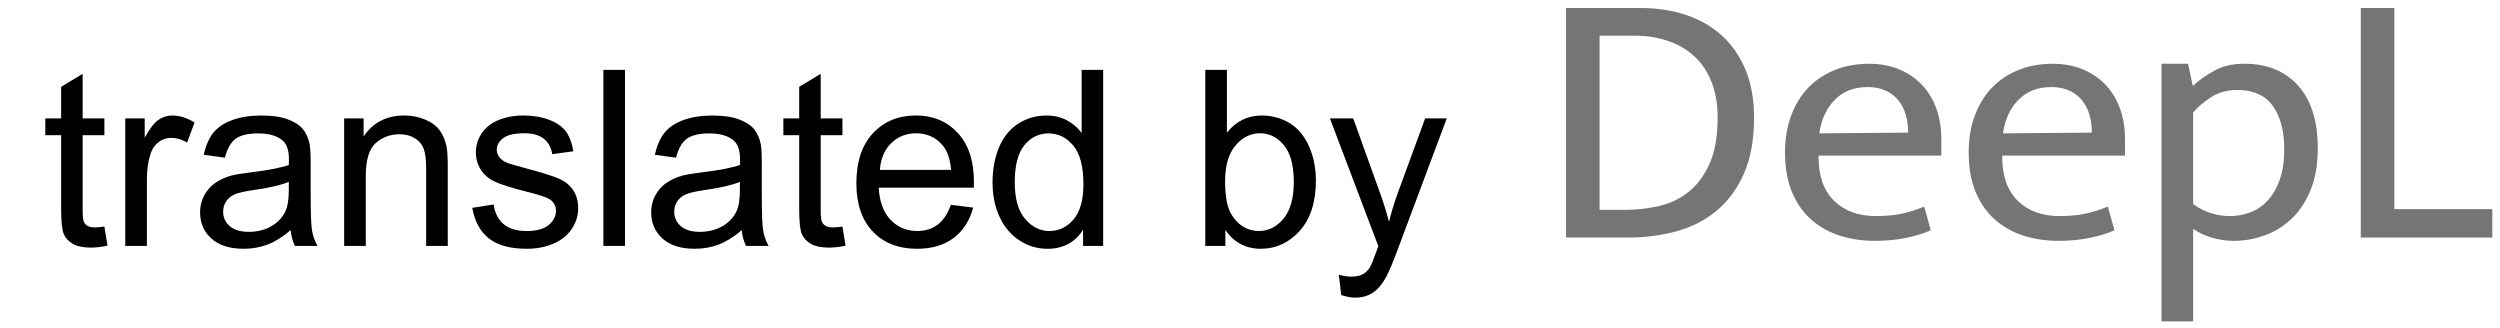
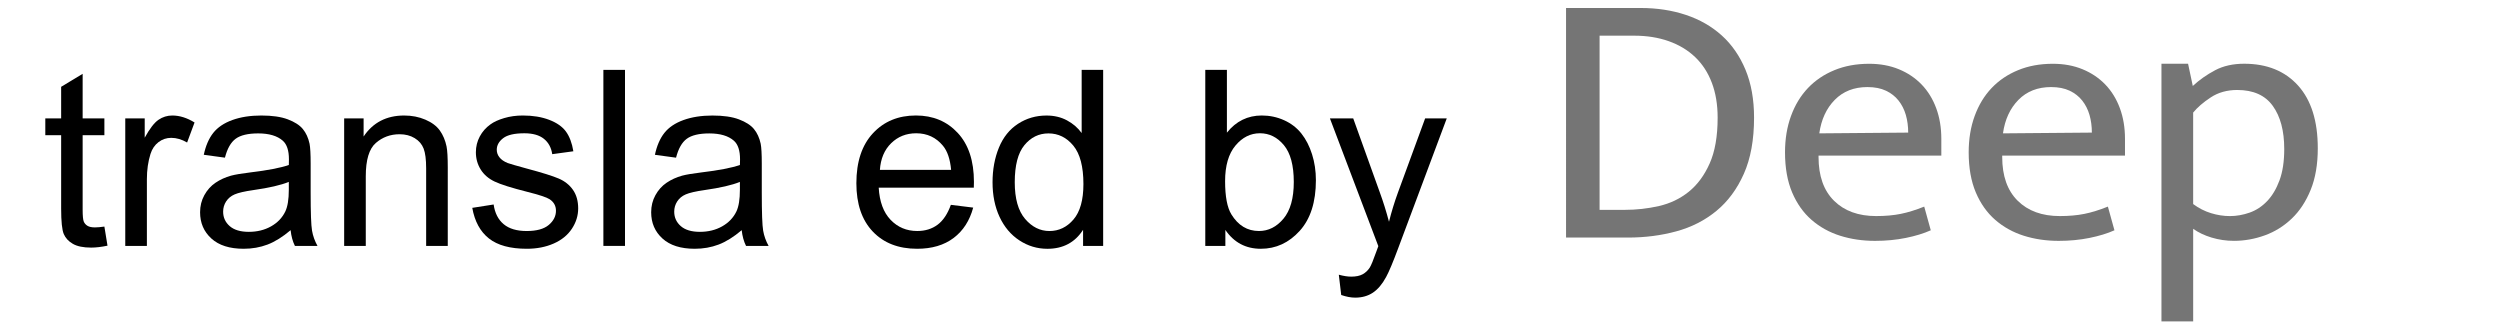
<svg xmlns="http://www.w3.org/2000/svg" xmlns:ns1="http://www.bohemiancoding.com/sketch/ns" version="1.1" id="_x31_" x="0px" y="0px" width="122px" height="16px" viewBox="0 0 122 16" style="enable-background:new 0 0 122 16;" xml:space="preserve">
  <style type="text/css">.st0{enable-background:new;}.st1{fill:#757575;}</style>
  <g id="Page-1" ns1:type="MSPage">
    <g id="greyscale-short" ns1:type="MSLayerGroup">
      <g class="st0">
        <path d="M5.094,11.057l0.152,0.932c-0.297,0.062-0.562,0.094-0.797,0.094c-0.383,0-0.68-0.061-0.891-0.182 s-0.359-0.28-0.445-0.478s-0.129-0.612-0.129-1.245v-3.58H2.211v-0.82h0.773V4.236l1.049-0.633v2.174h1.061v0.82H4.033v3.639 c0,0.301,0.019,0.494,0.056,0.58s0.098,0.154,0.182,0.205s0.204,0.076,0.36,0.076C4.748,11.098,4.902,11.084,5.094,11.057z" />
        <path d="M6.113,12V5.777h0.949v0.943c0.242-0.441,0.466-0.732,0.671-0.873S8.164,5.637,8.41,5.637 c0.355,0,0.717,0.113,1.084,0.34L9.131,6.955C8.873,6.803,8.615,6.727,8.357,6.727c-0.23,0-0.438,0.069-0.621,0.208 S7.422,7.266,7.344,7.512c-0.117,0.375-0.176,0.785-0.176,1.23V12H6.113z" />
        <path d="M14.182,11.232c-0.391,0.332-0.767,0.566-1.128,0.703s-0.749,0.205-1.163,0.205c-0.684,0-1.209-0.167-1.576-0.501 s-0.551-0.761-0.551-1.28c0-0.305,0.069-0.583,0.208-0.835s0.32-0.454,0.545-0.606s0.478-0.268,0.759-0.346 c0.207-0.055,0.52-0.107,0.938-0.158c0.852-0.102,1.479-0.223,1.881-0.363C14.098,7.906,14.1,7.814,14.1,7.775 c0-0.43-0.1-0.732-0.299-0.908c-0.27-0.238-0.67-0.357-1.201-0.357c-0.496,0-0.862,0.087-1.099,0.261s-0.411,0.481-0.524,0.923 L9.945,7.553c0.094-0.441,0.248-0.798,0.463-1.069s0.525-0.48,0.932-0.627s0.877-0.22,1.412-0.22 c0.531,0,0.963,0.062,1.295,0.188s0.576,0.282,0.732,0.472s0.266,0.429,0.328,0.718c0.035,0.18,0.053,0.504,0.053,0.973v1.406 c0,0.98,0.022,1.601,0.067,1.86s0.134,0.509,0.267,0.747h-1.102C14.283,11.781,14.213,11.525,14.182,11.232z M14.094,8.877 c-0.383,0.156-0.957,0.289-1.723,0.398c-0.434,0.062-0.74,0.133-0.92,0.211s-0.318,0.192-0.416,0.343s-0.146,0.317-0.146,0.501 c0,0.281,0.106,0.516,0.319,0.703s0.524,0.281,0.935,0.281c0.406,0,0.768-0.089,1.084-0.267s0.549-0.421,0.697-0.729 c0.113-0.238,0.17-0.59,0.17-1.055V8.877z" />
        <path d="M16.795,12V5.777h0.949v0.885c0.457-0.684,1.117-1.025,1.98-1.025c0.375,0,0.72,0.067,1.034,0.202s0.55,0.312,0.706,0.53 s0.266,0.479,0.328,0.779c0.039,0.195,0.059,0.537,0.059,1.025V12h-1.055V8.215c0-0.43-0.041-0.751-0.123-0.964 s-0.228-0.383-0.437-0.51s-0.454-0.19-0.735-0.19c-0.449,0-0.837,0.143-1.163,0.428S17.85,7.805,17.85,8.602V12H16.795z" />
        <path d="M23.047,10.143l1.043-0.164c0.059,0.418,0.222,0.738,0.489,0.961s0.642,0.334,1.122,0.334 c0.484,0,0.844-0.099,1.078-0.296s0.352-0.429,0.352-0.694c0-0.238-0.104-0.426-0.311-0.562 c-0.145-0.094-0.504-0.213-1.078-0.357c-0.773-0.195-1.31-0.364-1.608-0.507s-0.525-0.34-0.68-0.592s-0.231-0.53-0.231-0.835 c0-0.277,0.063-0.534,0.19-0.771s0.3-0.433,0.519-0.589c0.164-0.121,0.388-0.224,0.671-0.308s0.587-0.126,0.911-0.126 c0.488,0,0.917,0.07,1.286,0.211s0.642,0.331,0.817,0.571s0.297,0.562,0.363,0.964l-1.031,0.141 c-0.047-0.32-0.183-0.57-0.407-0.75S26,6.504,25.59,6.504c-0.484,0-0.83,0.08-1.037,0.24s-0.311,0.348-0.311,0.562 c0,0.137,0.043,0.26,0.129,0.369c0.086,0.113,0.221,0.207,0.404,0.281c0.105,0.039,0.416,0.129,0.932,0.27 c0.746,0.199,1.267,0.362,1.562,0.489s0.526,0.312,0.694,0.554s0.252,0.543,0.252,0.902c0,0.352-0.103,0.683-0.308,0.993 s-0.501,0.551-0.888,0.721s-0.824,0.255-1.312,0.255c-0.809,0-1.425-0.168-1.849-0.504S23.164,10.803,23.047,10.143z" />
        <path d="M29.445,12V3.41H30.5V12H29.445z" />
        <path d="M36.195,11.232c-0.391,0.332-0.767,0.566-1.128,0.703s-0.749,0.205-1.163,0.205c-0.684,0-1.209-0.167-1.576-0.501 s-0.551-0.761-0.551-1.28c0-0.305,0.069-0.583,0.208-0.835s0.32-0.454,0.545-0.606s0.478-0.268,0.759-0.346 c0.207-0.055,0.52-0.107,0.938-0.158c0.852-0.102,1.479-0.223,1.881-0.363c0.004-0.145,0.006-0.236,0.006-0.275 c0-0.43-0.1-0.732-0.299-0.908c-0.27-0.238-0.67-0.357-1.201-0.357c-0.496,0-0.862,0.087-1.099,0.261s-0.411,0.481-0.524,0.923 l-1.031-0.141c0.094-0.441,0.248-0.798,0.463-1.069s0.525-0.48,0.932-0.627s0.877-0.22,1.412-0.22 c0.531,0,0.963,0.062,1.295,0.188s0.576,0.282,0.732,0.472s0.266,0.429,0.328,0.718c0.035,0.18,0.053,0.504,0.053,0.973v1.406 c0,0.98,0.022,1.601,0.067,1.86s0.134,0.509,0.267,0.747h-1.102C36.297,11.781,36.227,11.525,36.195,11.232z M36.107,8.877 c-0.383,0.156-0.957,0.289-1.723,0.398c-0.434,0.062-0.74,0.133-0.92,0.211s-0.318,0.192-0.416,0.343s-0.146,0.317-0.146,0.501 c0,0.281,0.106,0.516,0.319,0.703s0.524,0.281,0.935,0.281c0.406,0,0.768-0.089,1.084-0.267s0.549-0.421,0.697-0.729 c0.113-0.238,0.17-0.59,0.17-1.055V8.877z" />
-         <path d="M41.111,11.057l0.152,0.932c-0.297,0.062-0.562,0.094-0.797,0.094c-0.383,0-0.68-0.061-0.891-0.182 s-0.359-0.28-0.445-0.478s-0.129-0.612-0.129-1.245v-3.58h-0.773v-0.82h0.773V4.236l1.049-0.633v2.174h1.061v0.82h-1.061v3.639 c0,0.301,0.019,0.494,0.056,0.58s0.098,0.154,0.182,0.205s0.204,0.076,0.36,0.076C40.766,11.098,40.92,11.084,41.111,11.057z" />
        <path d="M46.402,9.996l1.09,0.135c-0.172,0.637-0.49,1.131-0.955,1.482s-1.059,0.527-1.781,0.527c-0.91,0-1.632-0.28-2.165-0.841 s-0.8-1.347-0.8-2.358c0-1.047,0.27-1.859,0.809-2.438s1.238-0.867,2.098-0.867c0.832,0,1.512,0.283,2.039,0.85 s0.791,1.363,0.791,2.391c0,0.062-0.002,0.156-0.006,0.281h-4.641c0.039,0.684,0.232,1.207,0.58,1.57s0.781,0.545,1.301,0.545 c0.387,0,0.717-0.102,0.99-0.305S46.242,10.441,46.402,9.996z M42.939,8.291h3.475c-0.047-0.523-0.18-0.916-0.398-1.178 c-0.336-0.406-0.771-0.609-1.307-0.609c-0.484,0-0.892,0.162-1.222,0.486S42.975,7.748,42.939,8.291z" />
        <path d="M52.854,12v-0.785c-0.395,0.617-0.975,0.926-1.74,0.926c-0.496,0-0.952-0.137-1.368-0.41s-0.738-0.655-0.967-1.146 s-0.343-1.054-0.343-1.69c0-0.621,0.104-1.185,0.311-1.69s0.518-0.894,0.932-1.163s0.877-0.404,1.389-0.404 c0.375,0,0.709,0.079,1.002,0.237s0.531,0.364,0.715,0.618V3.41h1.049V12H52.854z M49.52,8.895c0,0.797,0.168,1.393,0.504,1.787 s0.732,0.592,1.189,0.592c0.461,0,0.853-0.188,1.175-0.565s0.483-0.952,0.483-1.726c0-0.852-0.164-1.477-0.492-1.875 S51.646,6.51,51.166,6.51c-0.469,0-0.86,0.191-1.175,0.574S49.52,8.07,49.52,8.895z" />
        <path d="M59.797,12h-0.979V3.41h1.055v3.064c0.445-0.559,1.014-0.838,1.705-0.838c0.383,0,0.745,0.077,1.087,0.231 s0.623,0.371,0.844,0.65s0.394,0.616,0.519,1.011s0.188,0.816,0.188,1.266c0,1.066-0.264,1.891-0.791,2.473 s-1.16,0.873-1.898,0.873c-0.734,0-1.311-0.307-1.729-0.92V12z M59.785,8.842c0,0.746,0.102,1.285,0.305,1.617 c0.332,0.543,0.781,0.814,1.348,0.814c0.461,0,0.859-0.2,1.195-0.601s0.504-0.997,0.504-1.79c0-0.812-0.161-1.412-0.483-1.799 s-0.712-0.58-1.169-0.58c-0.461,0-0.859,0.2-1.195,0.601S59.785,8.084,59.785,8.842z" />
        <path d="M65.451,14.396l-0.117-0.99c0.23,0.062,0.432,0.094,0.604,0.094c0.234,0,0.422-0.039,0.562-0.117 s0.256-0.188,0.346-0.328c0.066-0.105,0.174-0.367,0.322-0.785c0.02-0.059,0.051-0.145,0.094-0.258L64.9,5.777h1.137l1.295,3.604 c0.168,0.457,0.318,0.938,0.451,1.441c0.121-0.484,0.266-0.957,0.434-1.418l1.33-3.627h1.055l-2.367,6.328 c-0.254,0.684-0.451,1.154-0.592,1.412c-0.188,0.348-0.402,0.603-0.645,0.765s-0.531,0.243-0.867,0.243 C65.928,14.525,65.701,14.482,65.451,14.396z" />
      </g>
    </g>
  </g>
  <g>
    <path class="st1" d="M80.068,0.39c0.794,0,1.529,0.113,2.205,0.338c0.676,0.226,1.259,0.56,1.751,1.005 c0.492,0.444,0.877,1.002,1.156,1.671c0.278,0.67,0.418,1.449,0.418,2.338c0,1.079-0.166,1.992-0.498,2.739 c-0.332,0.747-0.779,1.351-1.343,1.814c-0.563,0.462-1.215,0.794-1.956,0.995c-0.741,0.202-1.526,0.303-2.356,0.303h-3.022V0.39 H80.068z M78.059,10.241h1.227c0.569,0,1.127-0.062,1.672-0.187c0.545-0.125,1.028-0.355,1.449-0.693s0.762-0.797,1.022-1.378 c0.261-0.581,0.392-1.328,0.392-2.241c0-0.64-0.095-1.209-0.285-1.707c-0.189-0.498-0.462-0.916-0.817-1.253 c-0.355-0.338-0.785-0.596-1.289-0.774c-0.504-0.178-1.064-0.267-1.681-0.267h-1.689V10.241z" />
    <path class="st1" d="M94.738,7.592h-5.993v0.071c0,0.925,0.252,1.636,0.756,2.134s1.188,0.747,2.055,0.747 c0.45,0,0.85-0.036,1.2-0.107c0.35-0.07,0.731-0.189,1.146-0.355l0.32,1.156c-0.344,0.154-0.75,0.278-1.218,0.373 c-0.469,0.095-0.97,0.143-1.503,0.143c-0.604,0-1.171-0.083-1.698-0.249s-0.993-0.424-1.396-0.773 c-0.402-0.35-0.72-0.797-0.951-1.343c-0.23-0.545-0.347-1.197-0.347-1.956c0-0.652,0.098-1.245,0.294-1.778 c0.195-0.533,0.471-0.987,0.826-1.36c0.356-0.374,0.785-0.664,1.29-0.871c0.503-0.208,1.069-0.312,1.698-0.312 c0.533,0,1.016,0.089,1.449,0.267c0.433,0.178,0.803,0.427,1.111,0.747c0.308,0.32,0.545,0.706,0.711,1.156 c0.166,0.451,0.249,0.949,0.249,1.494V7.592z M93.12,6.471c0-0.308-0.039-0.596-0.115-0.862c-0.078-0.267-0.196-0.5-0.356-0.702 s-0.364-0.362-0.613-0.48c-0.249-0.118-0.551-0.178-0.907-0.178c-0.651,0-1.182,0.208-1.591,0.623s-0.661,0.96-0.756,1.636 L93.12,6.471z" />
    <path class="st1" d="M103.701,7.592h-5.993v0.071c0,0.925,0.252,1.636,0.756,2.134s1.188,0.747,2.055,0.747 c0.45,0,0.85-0.036,1.2-0.107c0.35-0.07,0.731-0.189,1.146-0.355l0.32,1.156c-0.344,0.154-0.75,0.278-1.218,0.373 c-0.469,0.095-0.97,0.143-1.503,0.143c-0.604,0-1.171-0.083-1.698-0.249s-0.993-0.424-1.396-0.773 c-0.402-0.35-0.72-0.797-0.951-1.343c-0.23-0.545-0.347-1.197-0.347-1.956c0-0.652,0.098-1.245,0.294-1.778 c0.195-0.533,0.471-0.987,0.826-1.36c0.356-0.374,0.785-0.664,1.29-0.871c0.503-0.208,1.069-0.312,1.698-0.312 c0.533,0,1.016,0.089,1.449,0.267c0.433,0.178,0.803,0.427,1.111,0.747c0.308,0.32,0.545,0.706,0.711,1.156 c0.166,0.451,0.249,0.949,0.249,1.494V7.592z M102.083,6.471c0-0.308-0.039-0.596-0.115-0.862c-0.078-0.267-0.196-0.5-0.356-0.702 s-0.364-0.362-0.613-0.48c-0.249-0.118-0.551-0.178-0.907-0.178c-0.651,0-1.182,0.208-1.591,0.623s-0.661,0.96-0.756,1.636 L102.083,6.471z" />
    <path class="st1" d="M109.018,11.753c-0.38,0-0.744-0.054-1.094-0.16s-0.648-0.249-0.897-0.427v4.517h-1.548V3.11h1.299l0.23,1.085 c0.32-0.296,0.682-0.551,1.085-0.765s0.877-0.32,1.423-0.32c1.114,0,1.991,0.356,2.632,1.067c0.64,0.711,0.96,1.731,0.96,3.059 c0,0.783-0.115,1.458-0.347,2.028c-0.231,0.568-0.539,1.037-0.925,1.404c-0.385,0.368-0.824,0.641-1.315,0.818 C110.028,11.664,109.527,11.753,109.018,11.753z M109.178,4.391c-0.498,0-0.931,0.122-1.298,0.365 c-0.368,0.243-0.652,0.489-0.854,0.738v4.464c0.272,0.201,0.562,0.35,0.871,0.444c0.308,0.095,0.616,0.143,0.925,0.143 c0.32,0,0.64-0.057,0.96-0.169c0.32-0.113,0.604-0.3,0.854-0.561s0.45-0.599,0.604-1.014c0.154-0.415,0.231-0.925,0.231-1.529 c0-0.889-0.187-1.591-0.561-2.107C110.538,4.648,109.96,4.391,109.178,4.391z" />
-     <path class="st1" d="M115.206,0.39h1.636v9.816h4.783v1.387h-6.419V0.39z" />
  </g>
</svg>